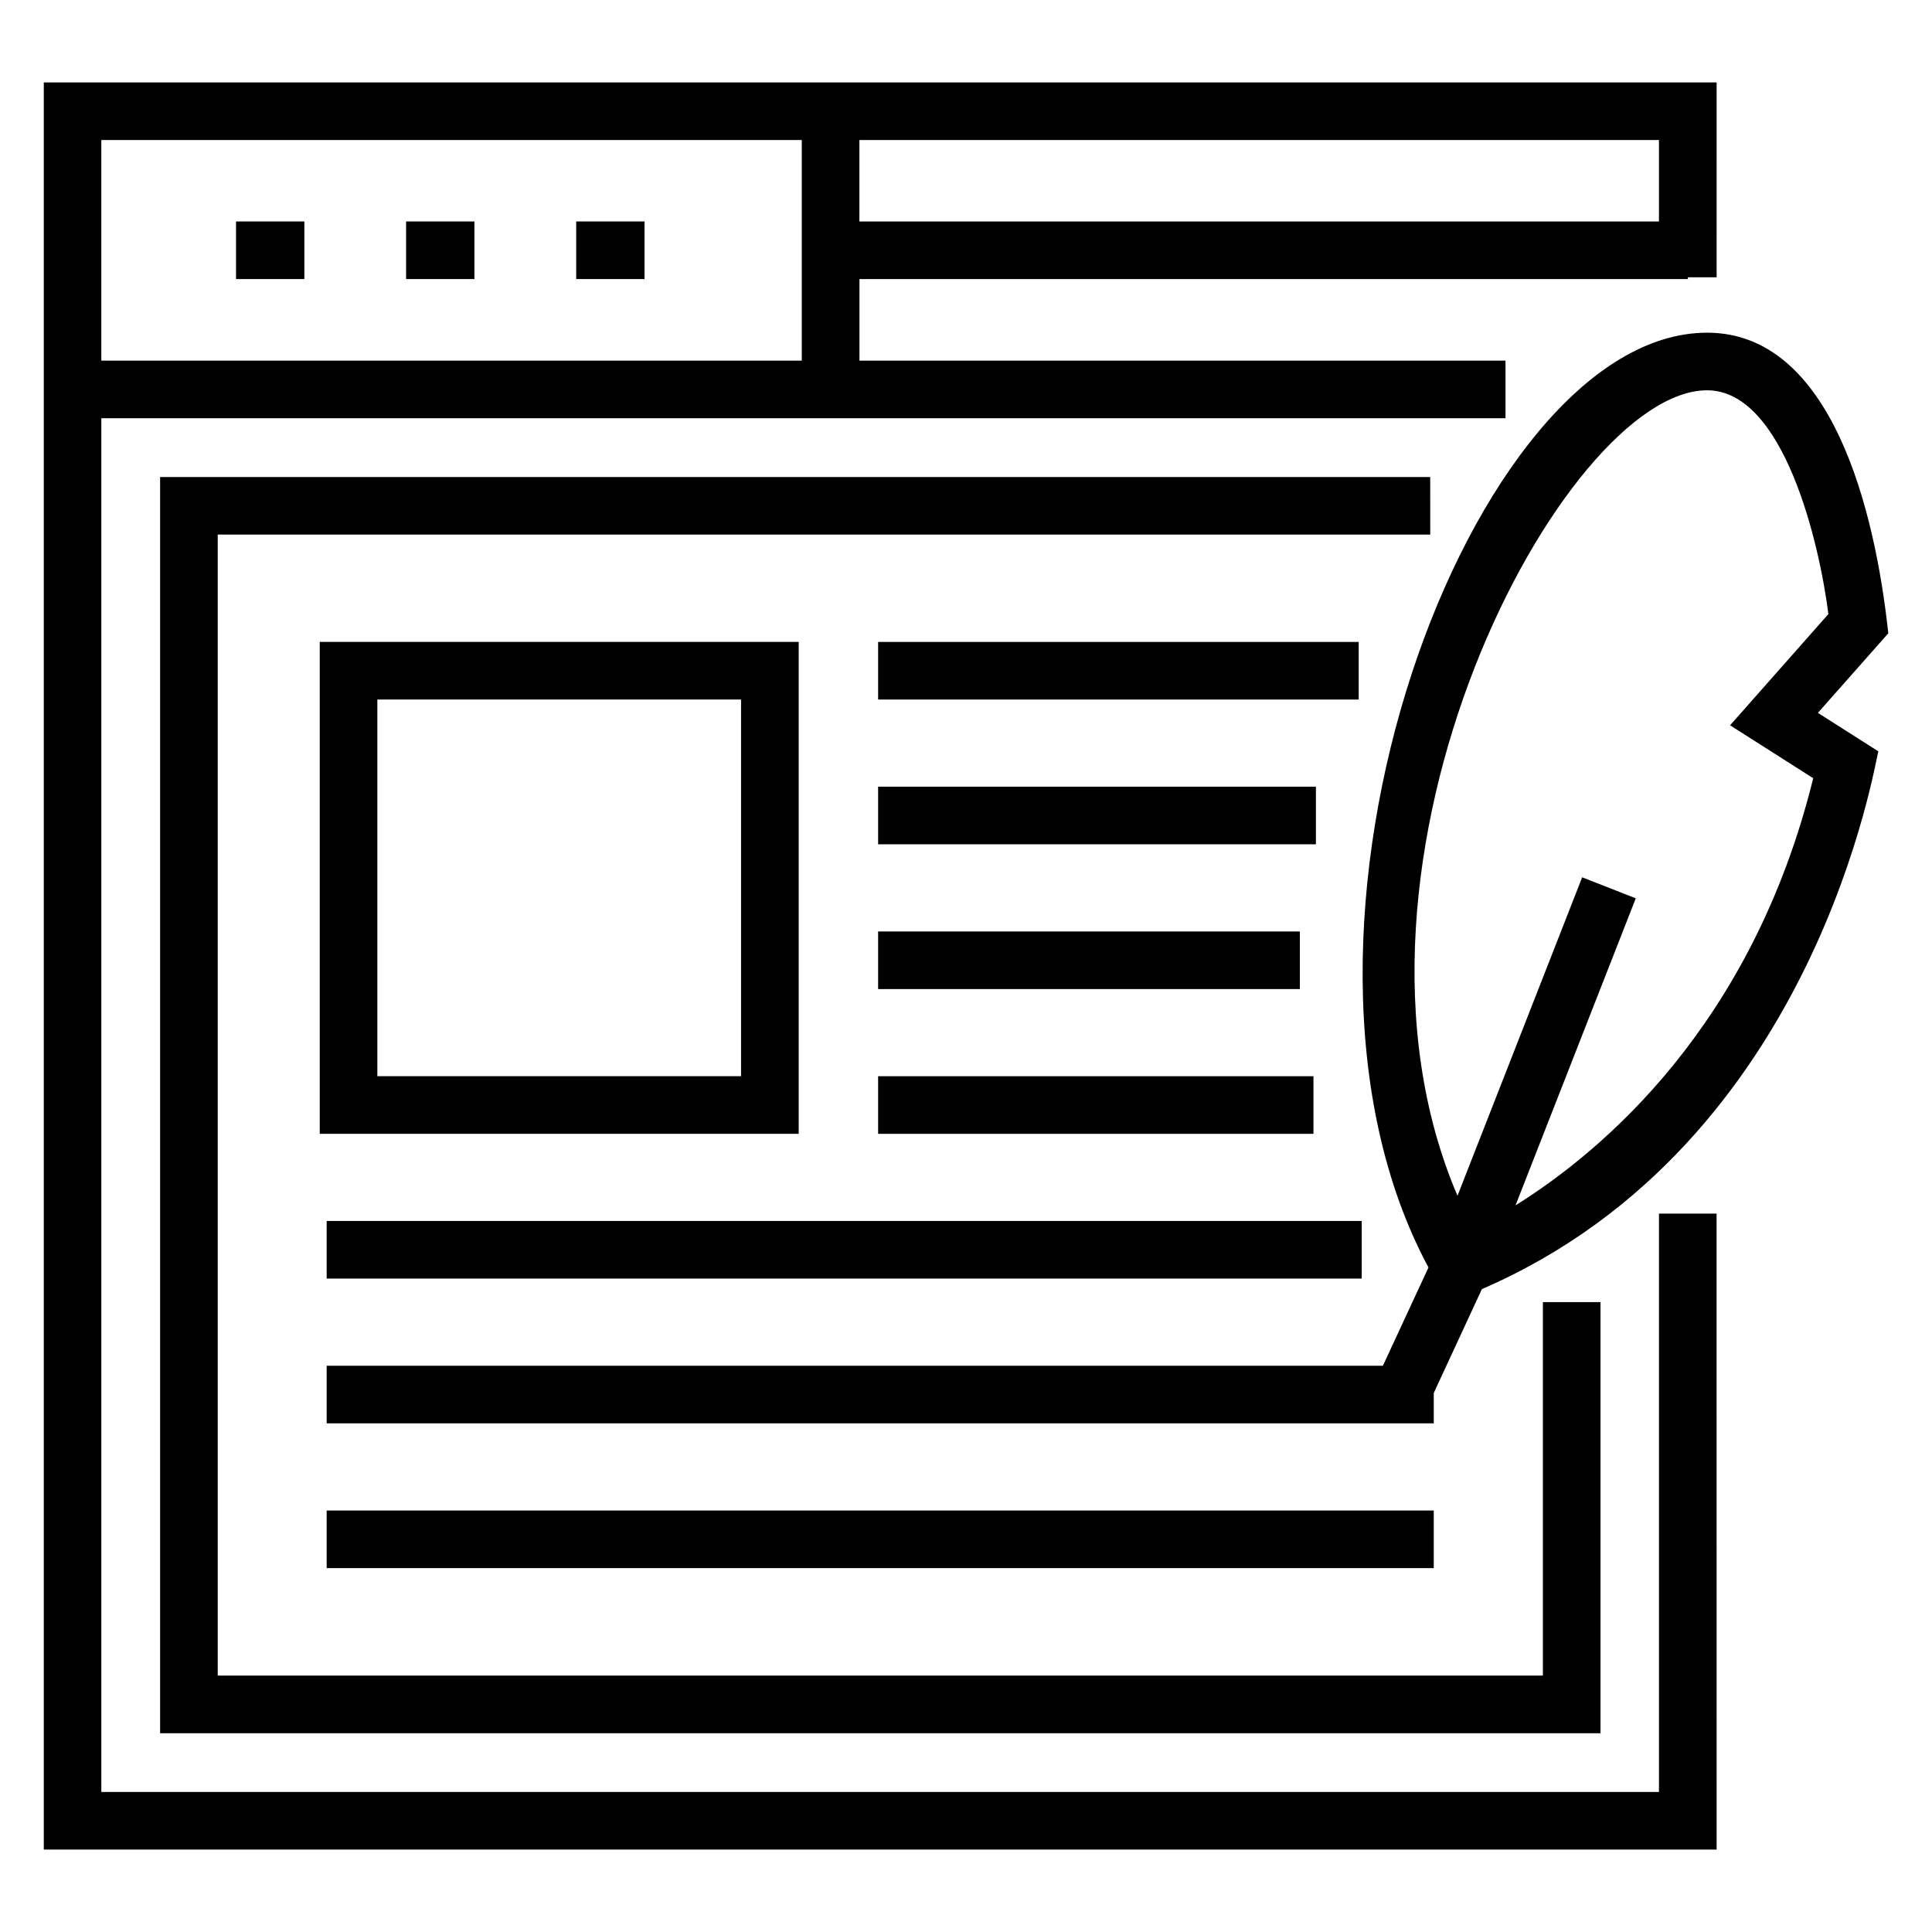
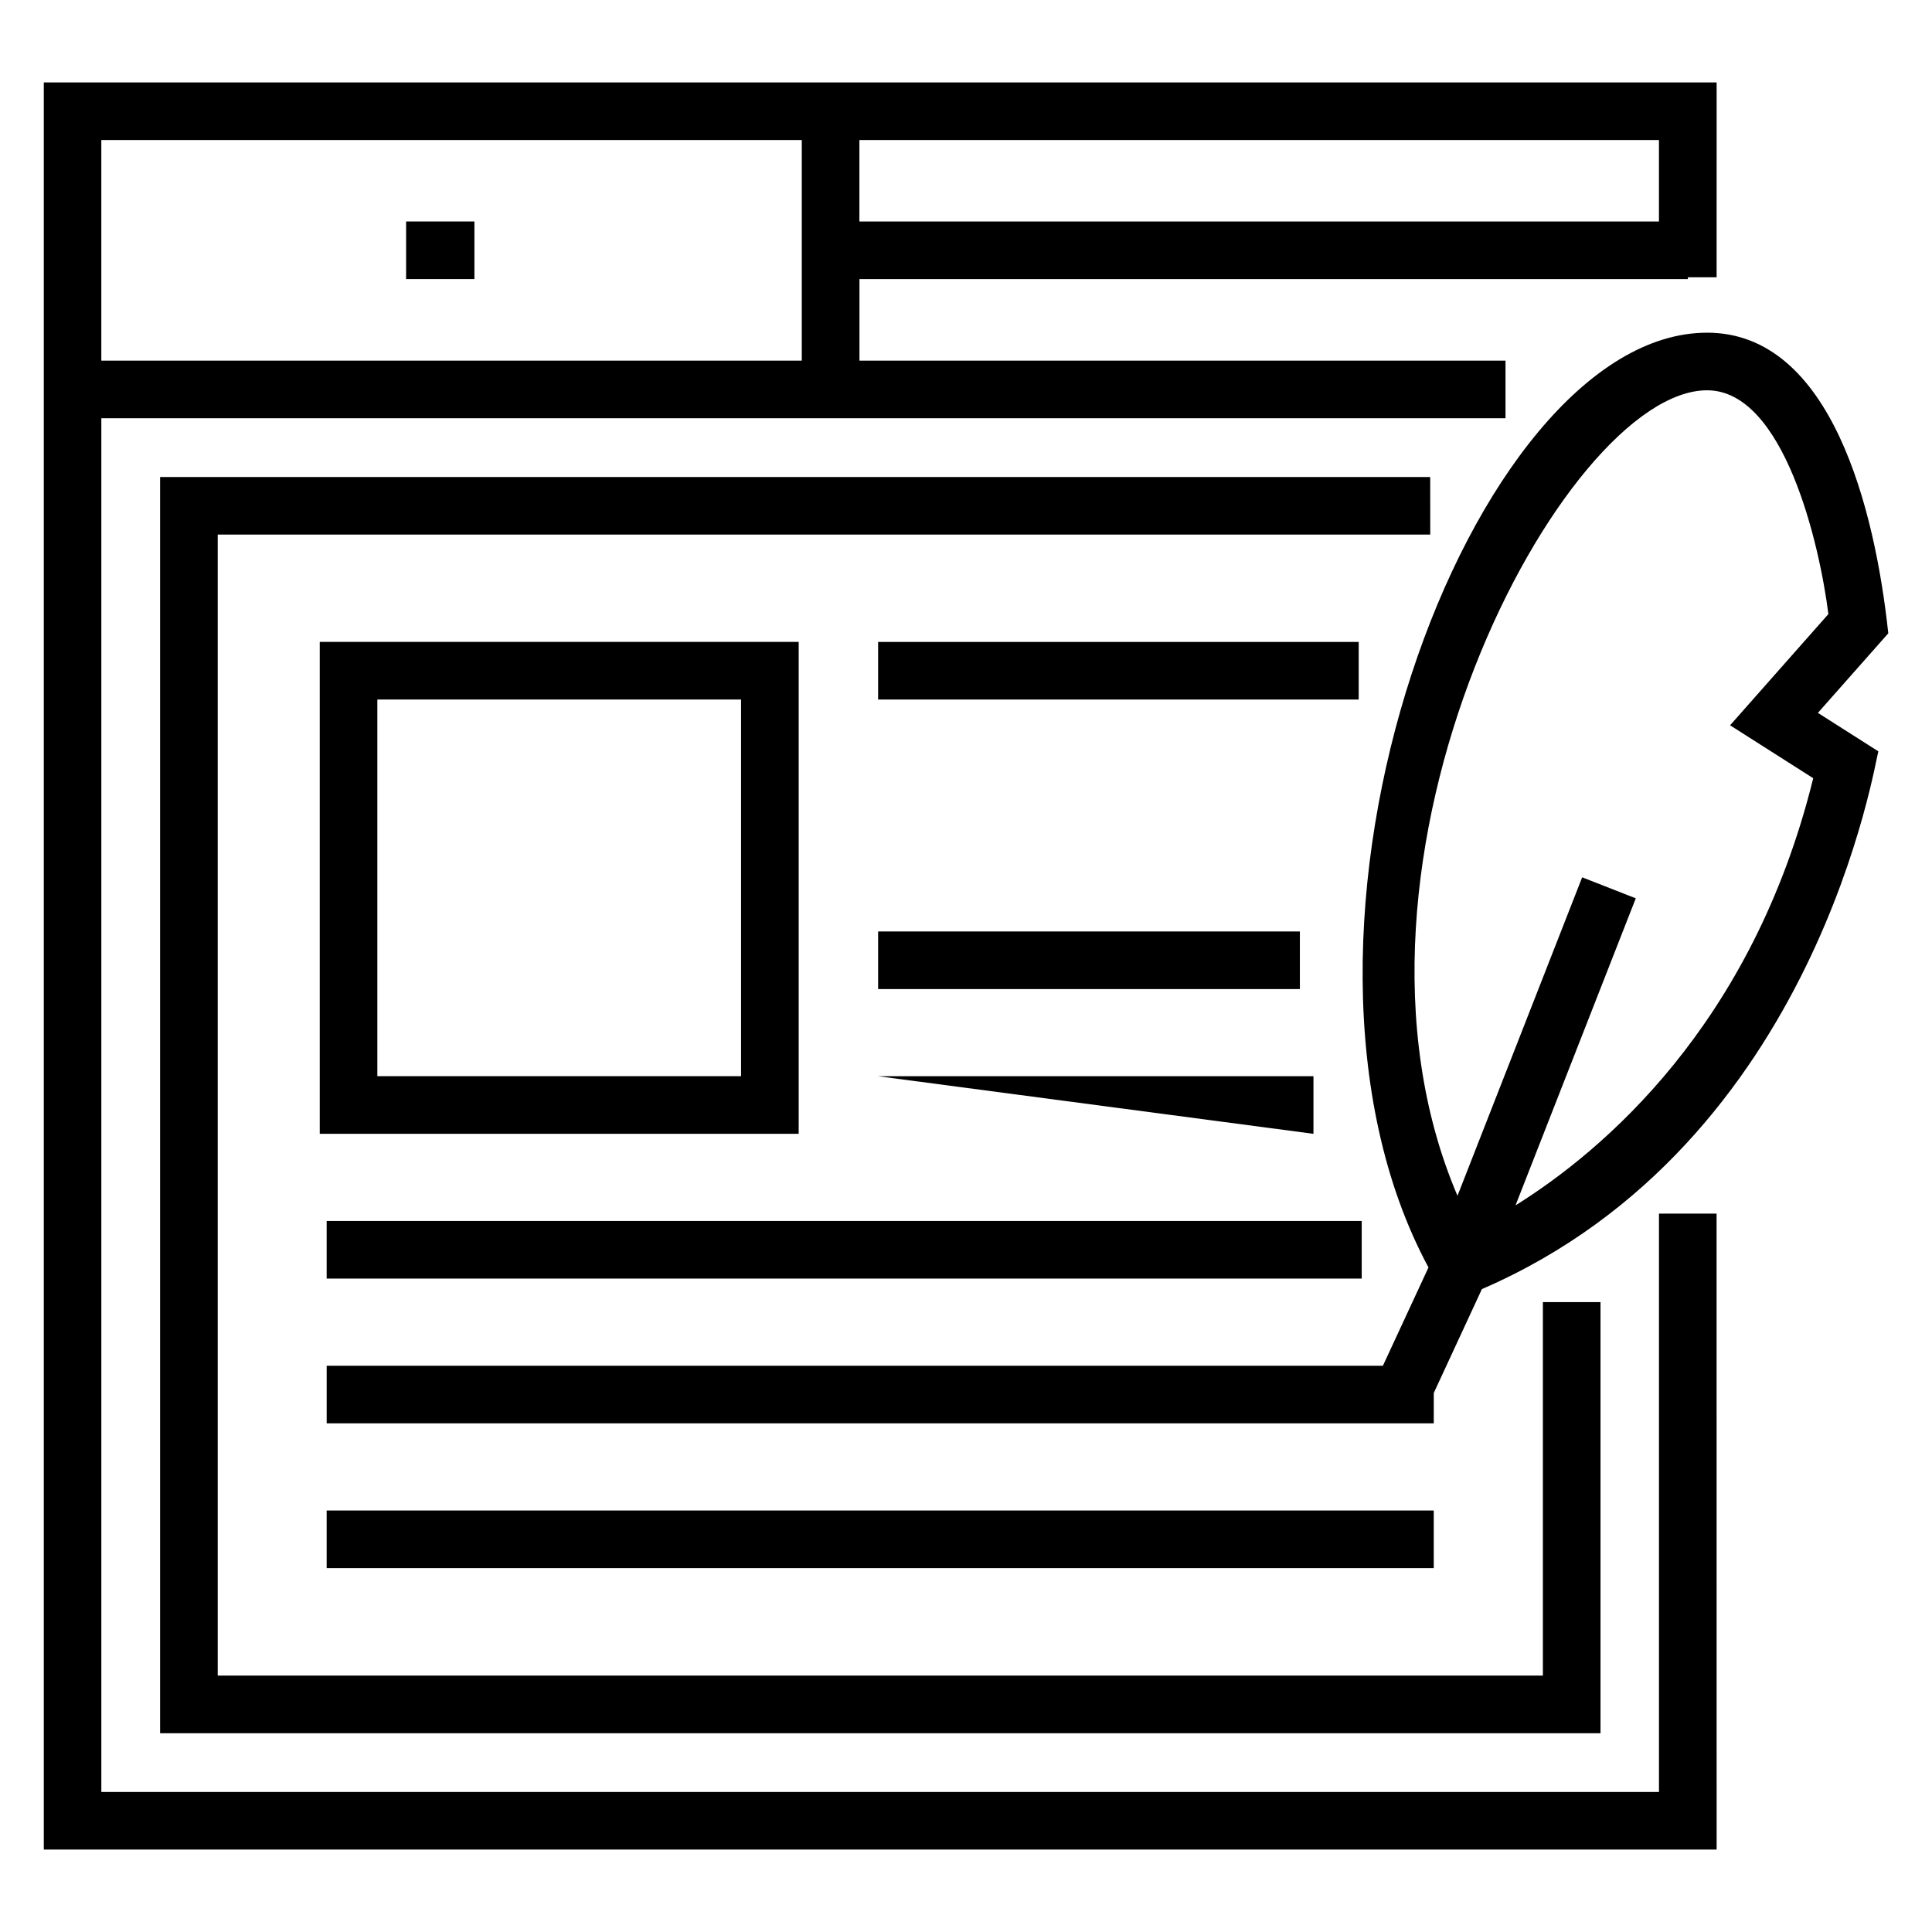
<svg xmlns="http://www.w3.org/2000/svg" fill="#000000" width="800px" height="800px" version="1.1" viewBox="144 144 512 512">
  <g>
-     <path d="m206.55 202.69h18.105v15.266h-18.105z" />
    <path d="m251.62 202.69h18.105v15.266h-18.105z" />
-     <path d="m296.7 202.69h18.102v15.266h-18.102z" />
    <path d="m598.91 465.62h-15.266v153.27h-412.79v-364.05h372.12v-15.266h-171.21v-21.617h219.54v-0.48h7.617l0.004-51.633h-443.32v468.31h443.32zm-15.27-262.93h-211.89v-21.574h211.89zm-227.16-21.574v58.461h-185.63v-58.461z" />
    <path d="m523.02 270.41h-336.59v332.91h381.72v-114.25h-15.27v98.98h-351.18v-302.38h321.33z" />
    <path d="m376.71 314.12h127.36v15.266h-127.36z" />
-     <path d="m376.71 352.48h116.02v15.266h-116.02z" />
    <path d="m376.71 390.85h111.77v15.266h-111.77z" />
-     <path d="m376.71 429.21h115.37v15.266h-115.37z" />
+     <path d="m376.71 429.21h115.37v15.266z" />
    <path d="m230.57 467.57h274.3v15.266h-274.3z" />
    <path d="m230.57 544.3h293.39v15.266h-293.39z" />
    <path d="m355.66 314.11h-126.92v130.36h126.92zm-15.27 115.09h-96.387v-99.82h96.387z" />
    <path d="m596.39 232.17c-62.551 0-121.68 158.77-73.828 247.72l-12.078 26.043h-279.91v15.266h293.39v-8.043l12.754-27.531c89.348-38.648 104.36-141.41 105.08-142.5l-16.035-10.203 18.652-21.086c-3.512-32.75-15.039-79.672-48.023-79.672zm6.098 104.04 22.035 14.027c-16.141 65.492-55.891 98.836-78.895 113.2l31.871-81.371-14.207-5.57-33.043 84.395c-38.008-88.918 28.156-213.46 66.141-213.46 20.441 0 29.832 40.918 32.152 59.305z" />
  </g>
</svg>